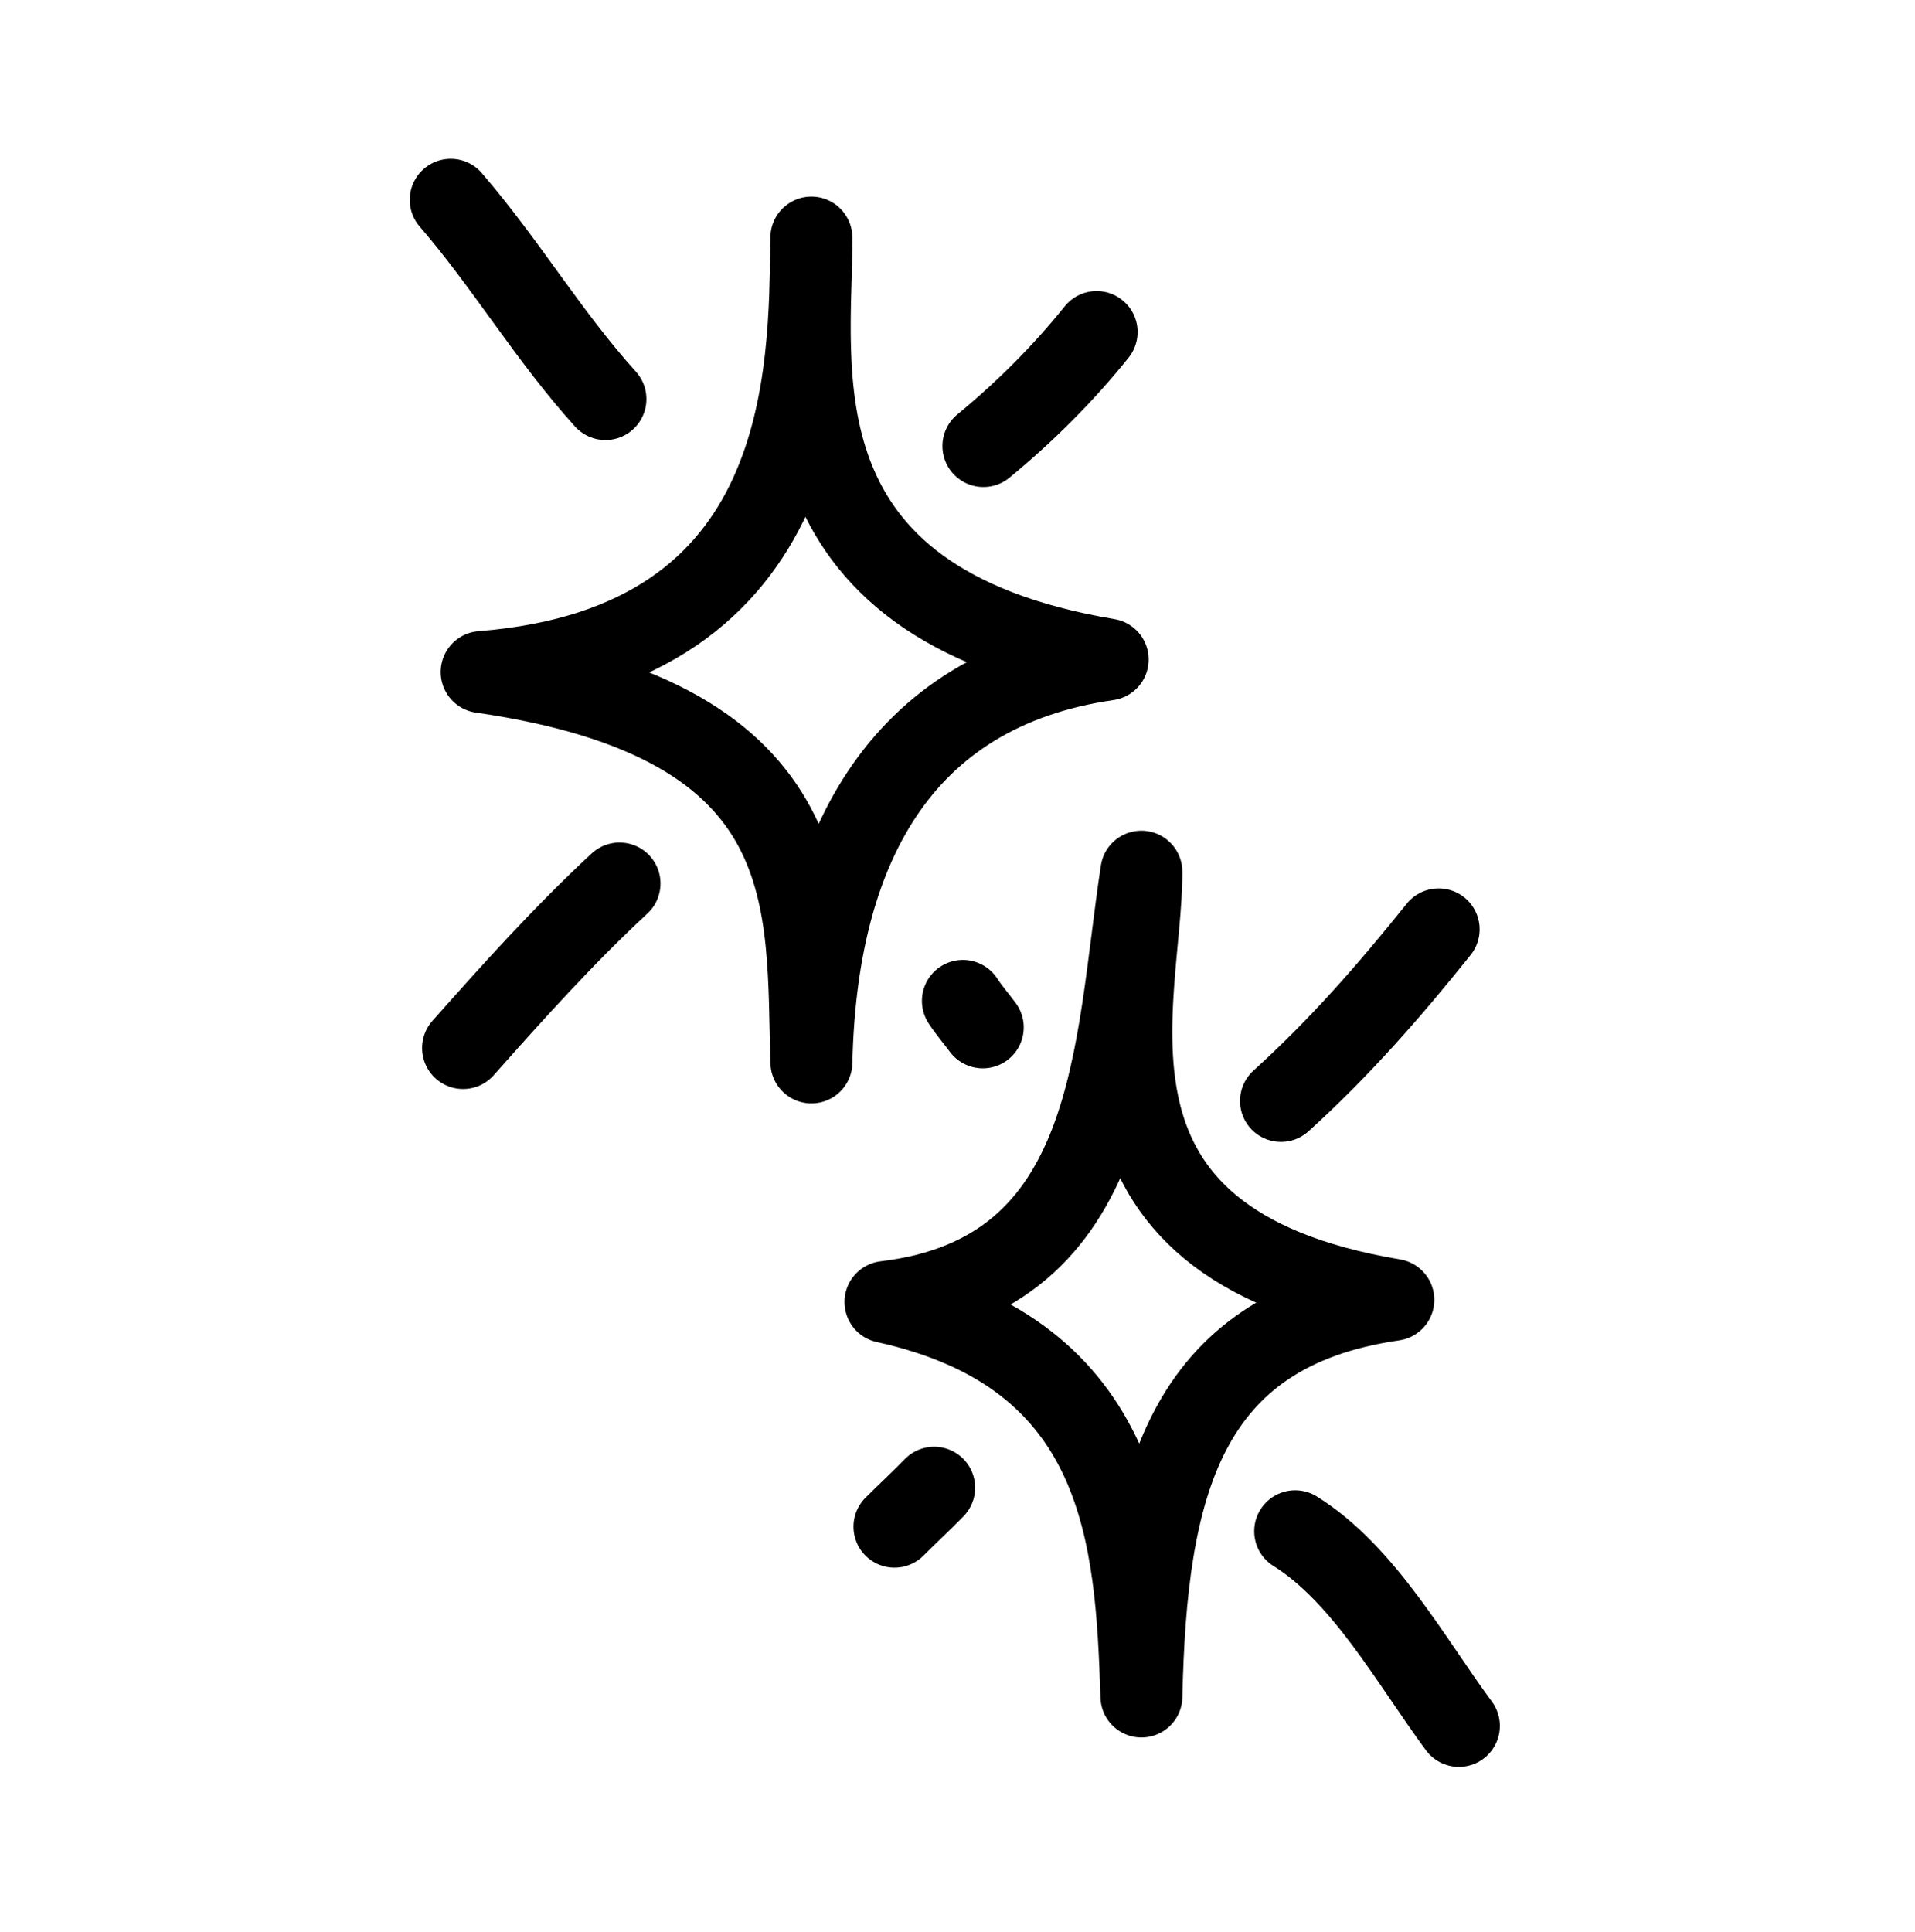
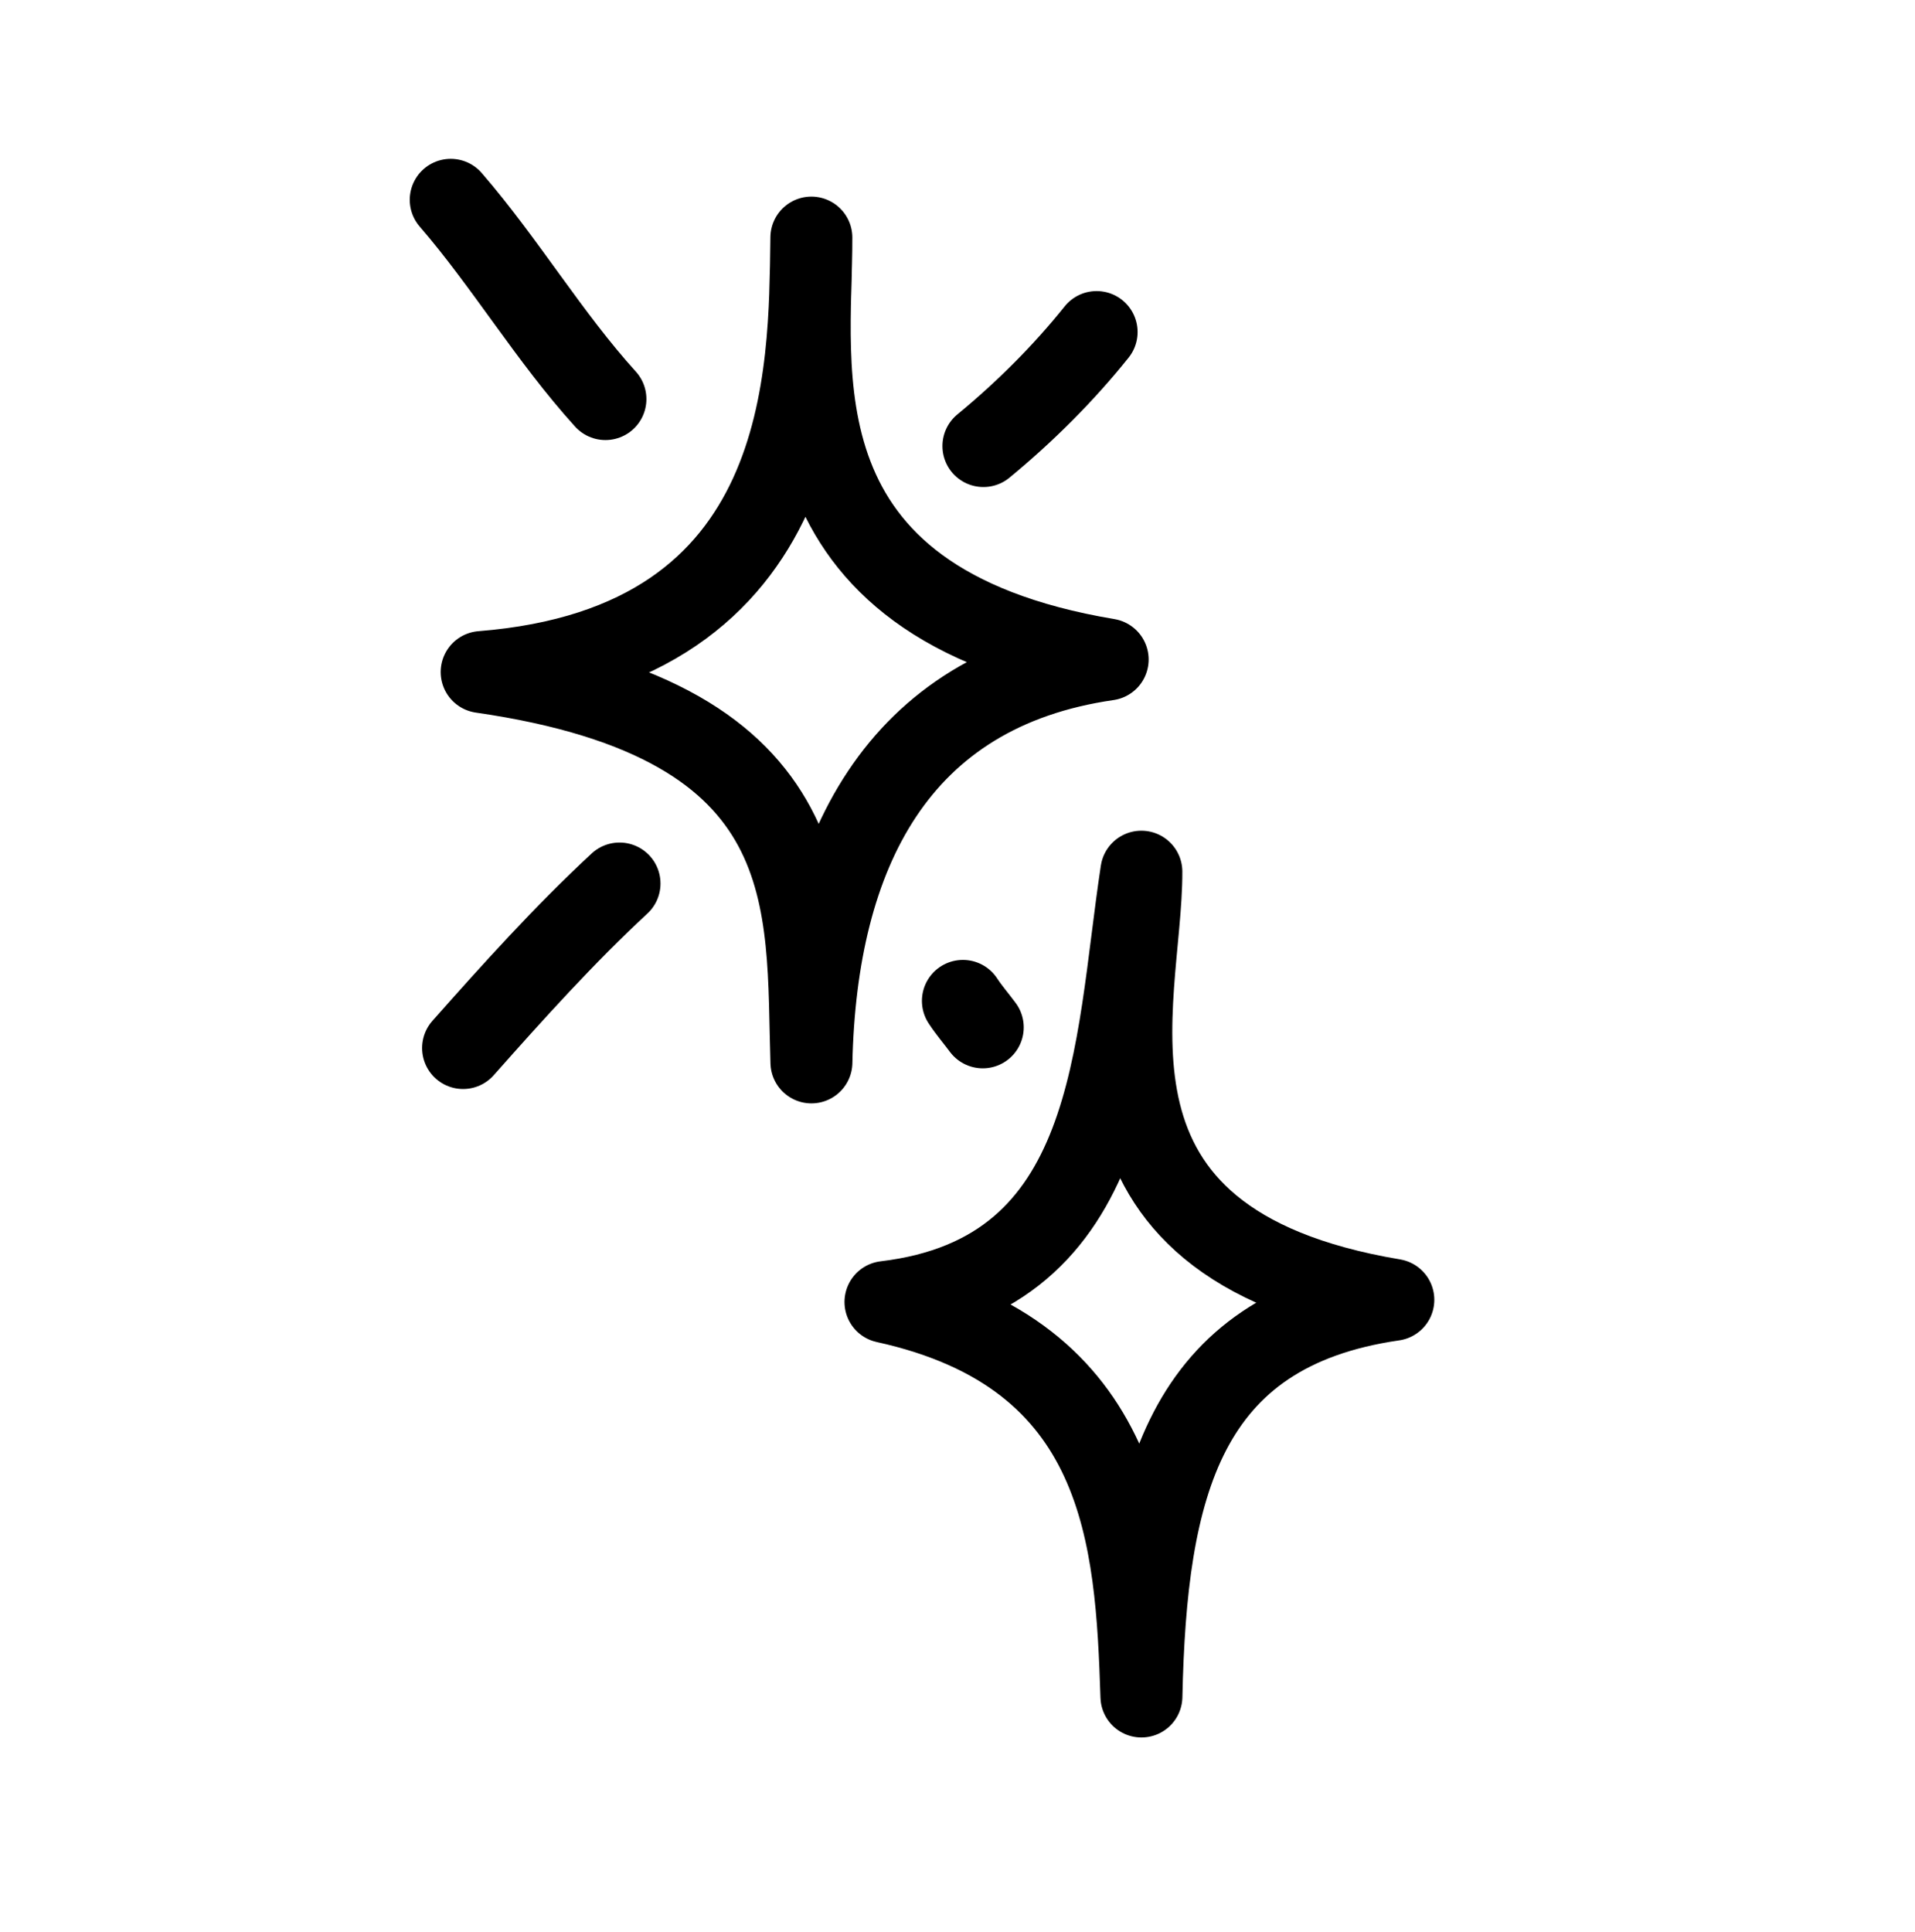
<svg xmlns="http://www.w3.org/2000/svg" width="115" height="116" viewBox="0 0 115 116" fill="none">
  <path fill-rule="evenodd" clip-rule="evenodd" d="M48.725 14.266C48.754 22.071 46.099 36.189 66.518 39.602C53.843 41.431 48.999 51.228 48.728 63.795C48.417 54.309 49.718 43.356 28.924 40.354C48.882 38.776 48.605 22.287 48.725 14.266Z" stroke="black" stroke-width="4.921" stroke-miterlimit="1.5" stroke-linecap="round" stroke-linejoin="round" />
  <path fill-rule="evenodd" clip-rule="evenodd" d="M68.542 52.342C68.57 60.147 63.254 74.638 83.673 78.051C70.997 79.88 68.816 89.304 68.545 101.871C68.234 92.384 67.598 81.348 53.175 78.182C67.155 76.514 66.919 62.993 68.542 52.342Z" stroke="black" stroke-width="4.921" stroke-miterlimit="1.5" stroke-linecap="round" stroke-linejoin="round" />
  <path d="M27.067 11.998C30.363 15.811 32.976 20.233 36.358 23.964" stroke="black" stroke-width="4.921" stroke-miterlimit="1.5" stroke-linecap="round" stroke-linejoin="round" />
  <path d="M59.056 26.785C61.523 24.752 63.855 22.437 65.854 19.938" stroke="black" stroke-width="4.921" stroke-miterlimit="1.5" stroke-linecap="round" stroke-linejoin="round" />
  <path d="M37.204 53.053C33.888 56.126 30.808 59.548 27.809 62.932" stroke="black" stroke-width="4.921" stroke-miterlimit="1.5" stroke-linecap="round" stroke-linejoin="round" />
  <path d="M57.824 60.101C58.186 60.655 58.623 61.159 59.017 61.69" stroke="black" stroke-width="4.921" stroke-miterlimit="1.5" stroke-linecap="round" stroke-linejoin="round" />
-   <path d="M53.715 91.674C54.504 90.889 55.321 90.131 56.098 89.333" stroke="black" stroke-width="4.921" stroke-miterlimit="1.5" stroke-linecap="round" stroke-linejoin="round" />
-   <path d="M76.926 66.108C80.418 62.948 83.456 59.476 86.395 55.806" stroke="black" stroke-width="4.921" stroke-miterlimit="1.5" stroke-linecap="round" stroke-linejoin="round" />
-   <path d="M77.778 91.948C81.895 94.509 84.76 99.783 87.609 103.636" stroke="black" stroke-width="4.921" stroke-miterlimit="1.5" stroke-linecap="round" stroke-linejoin="round" />
</svg>